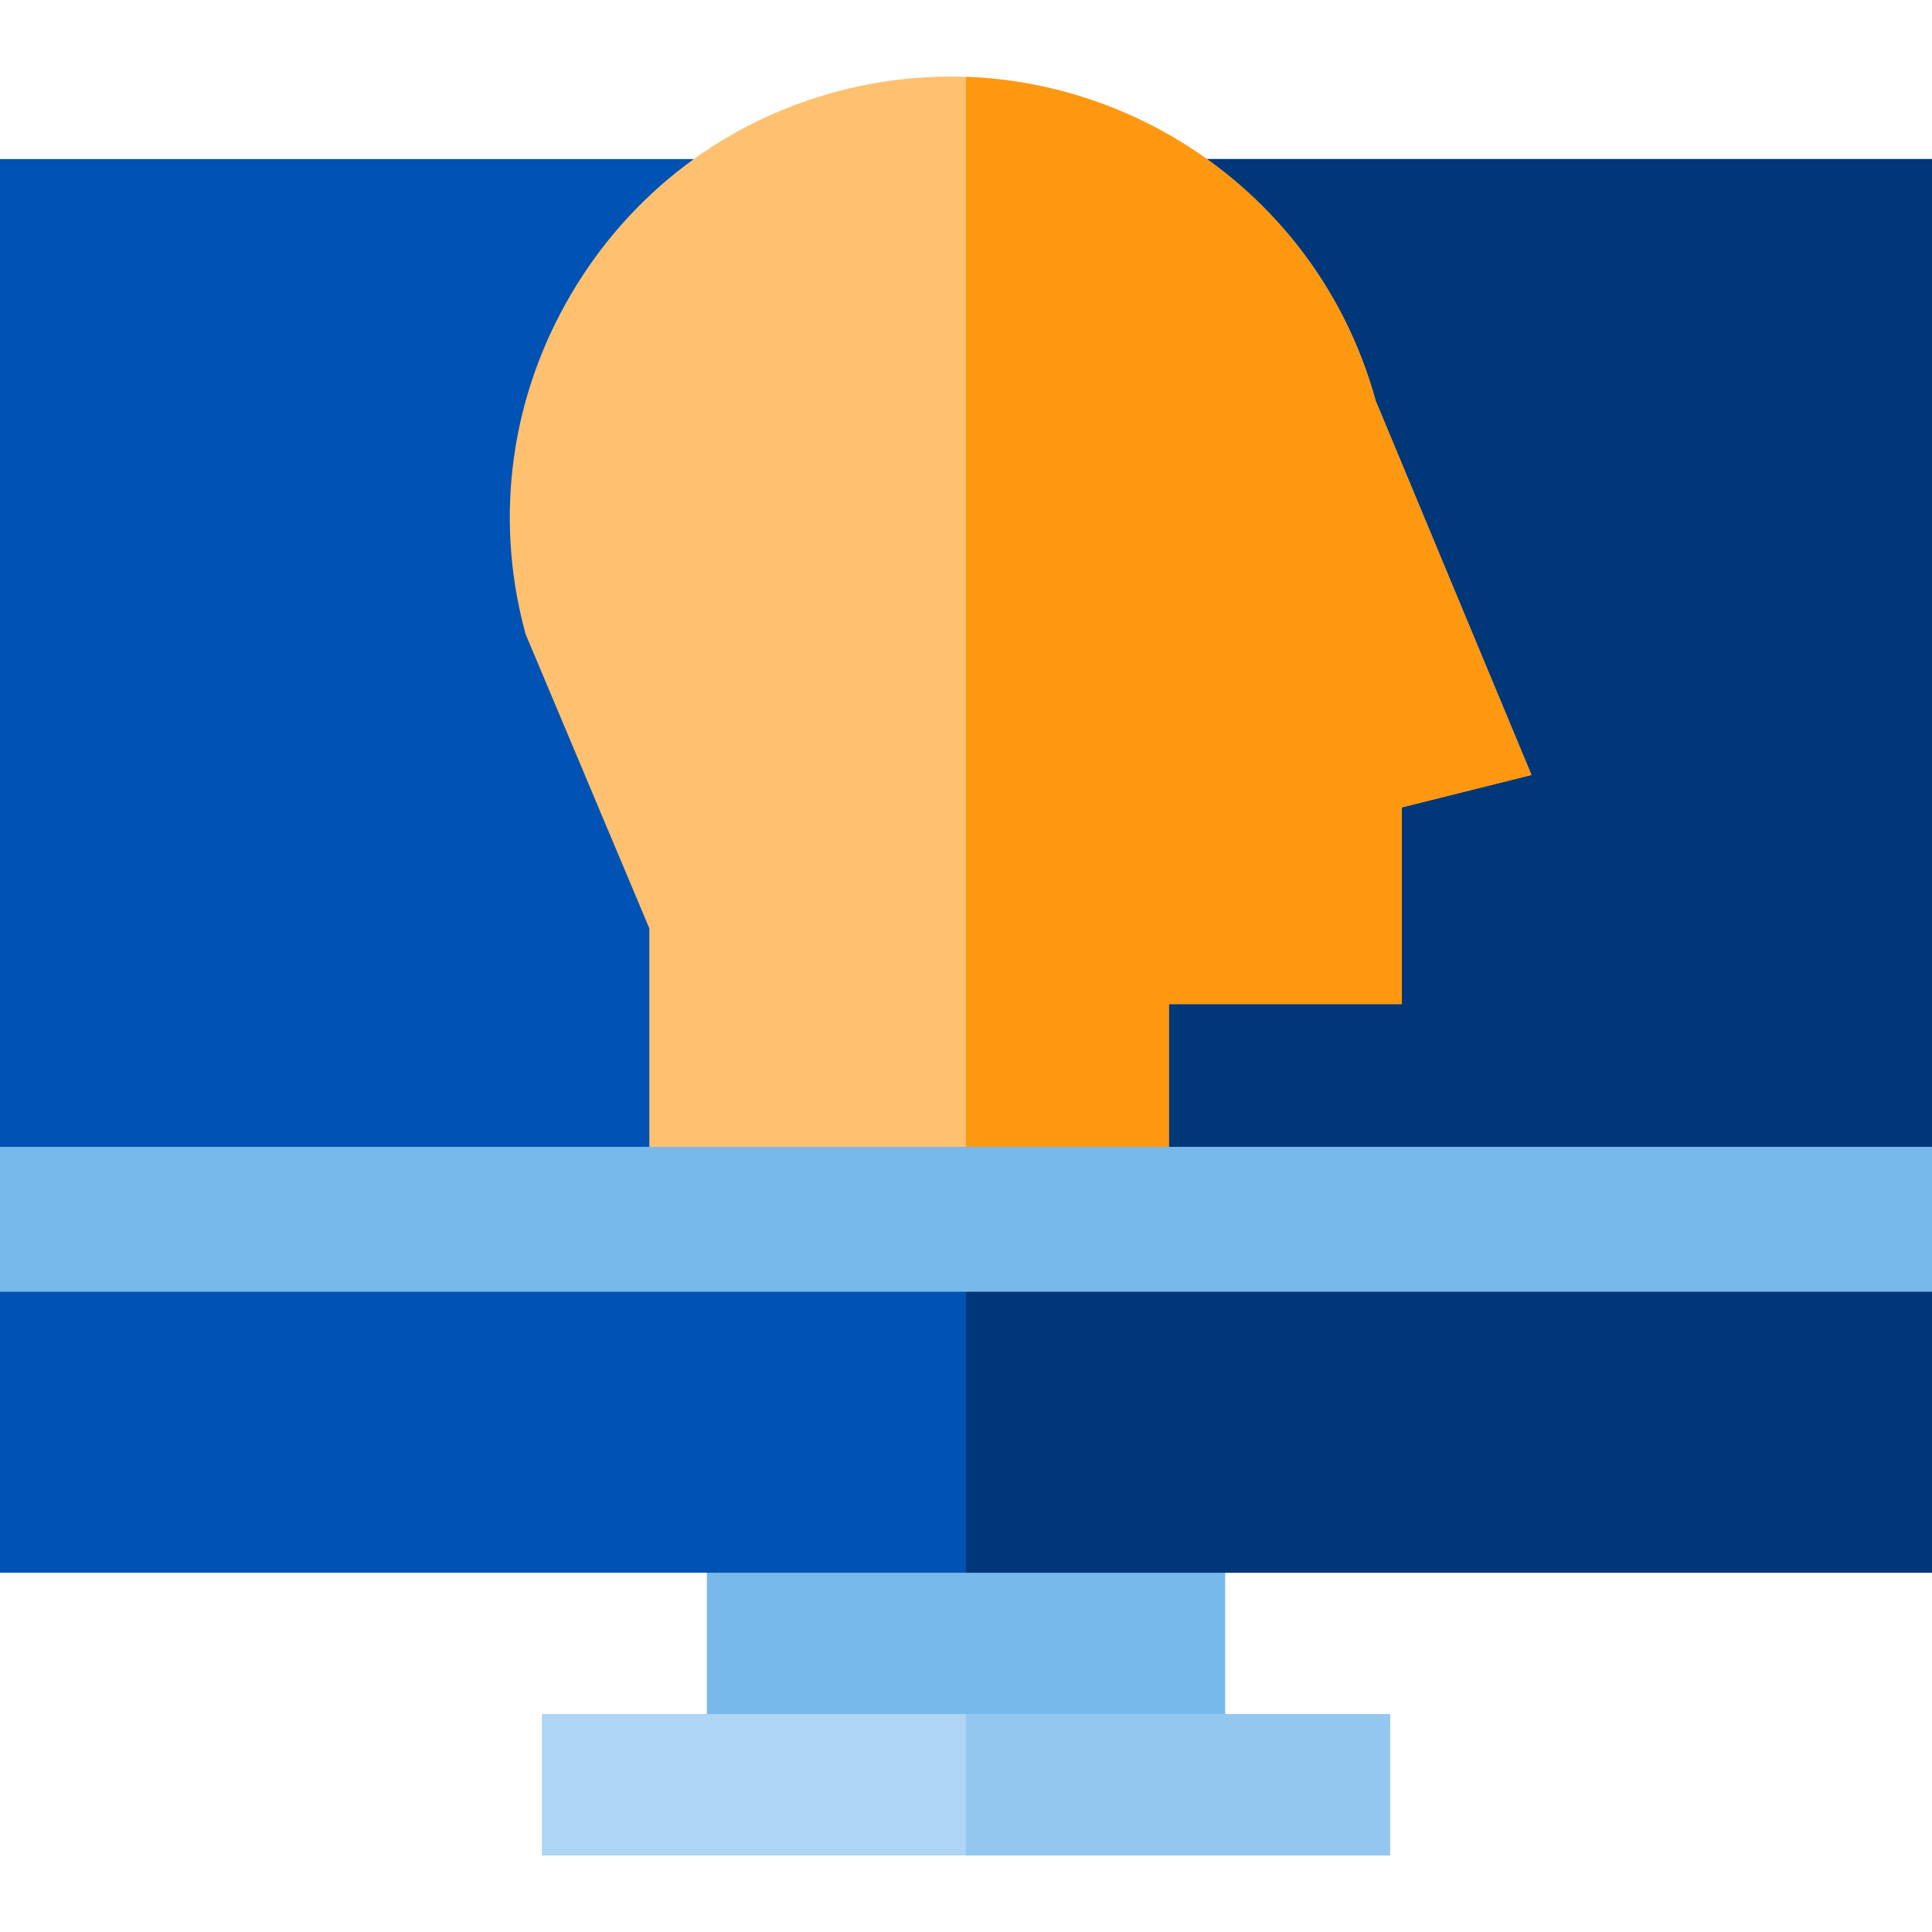
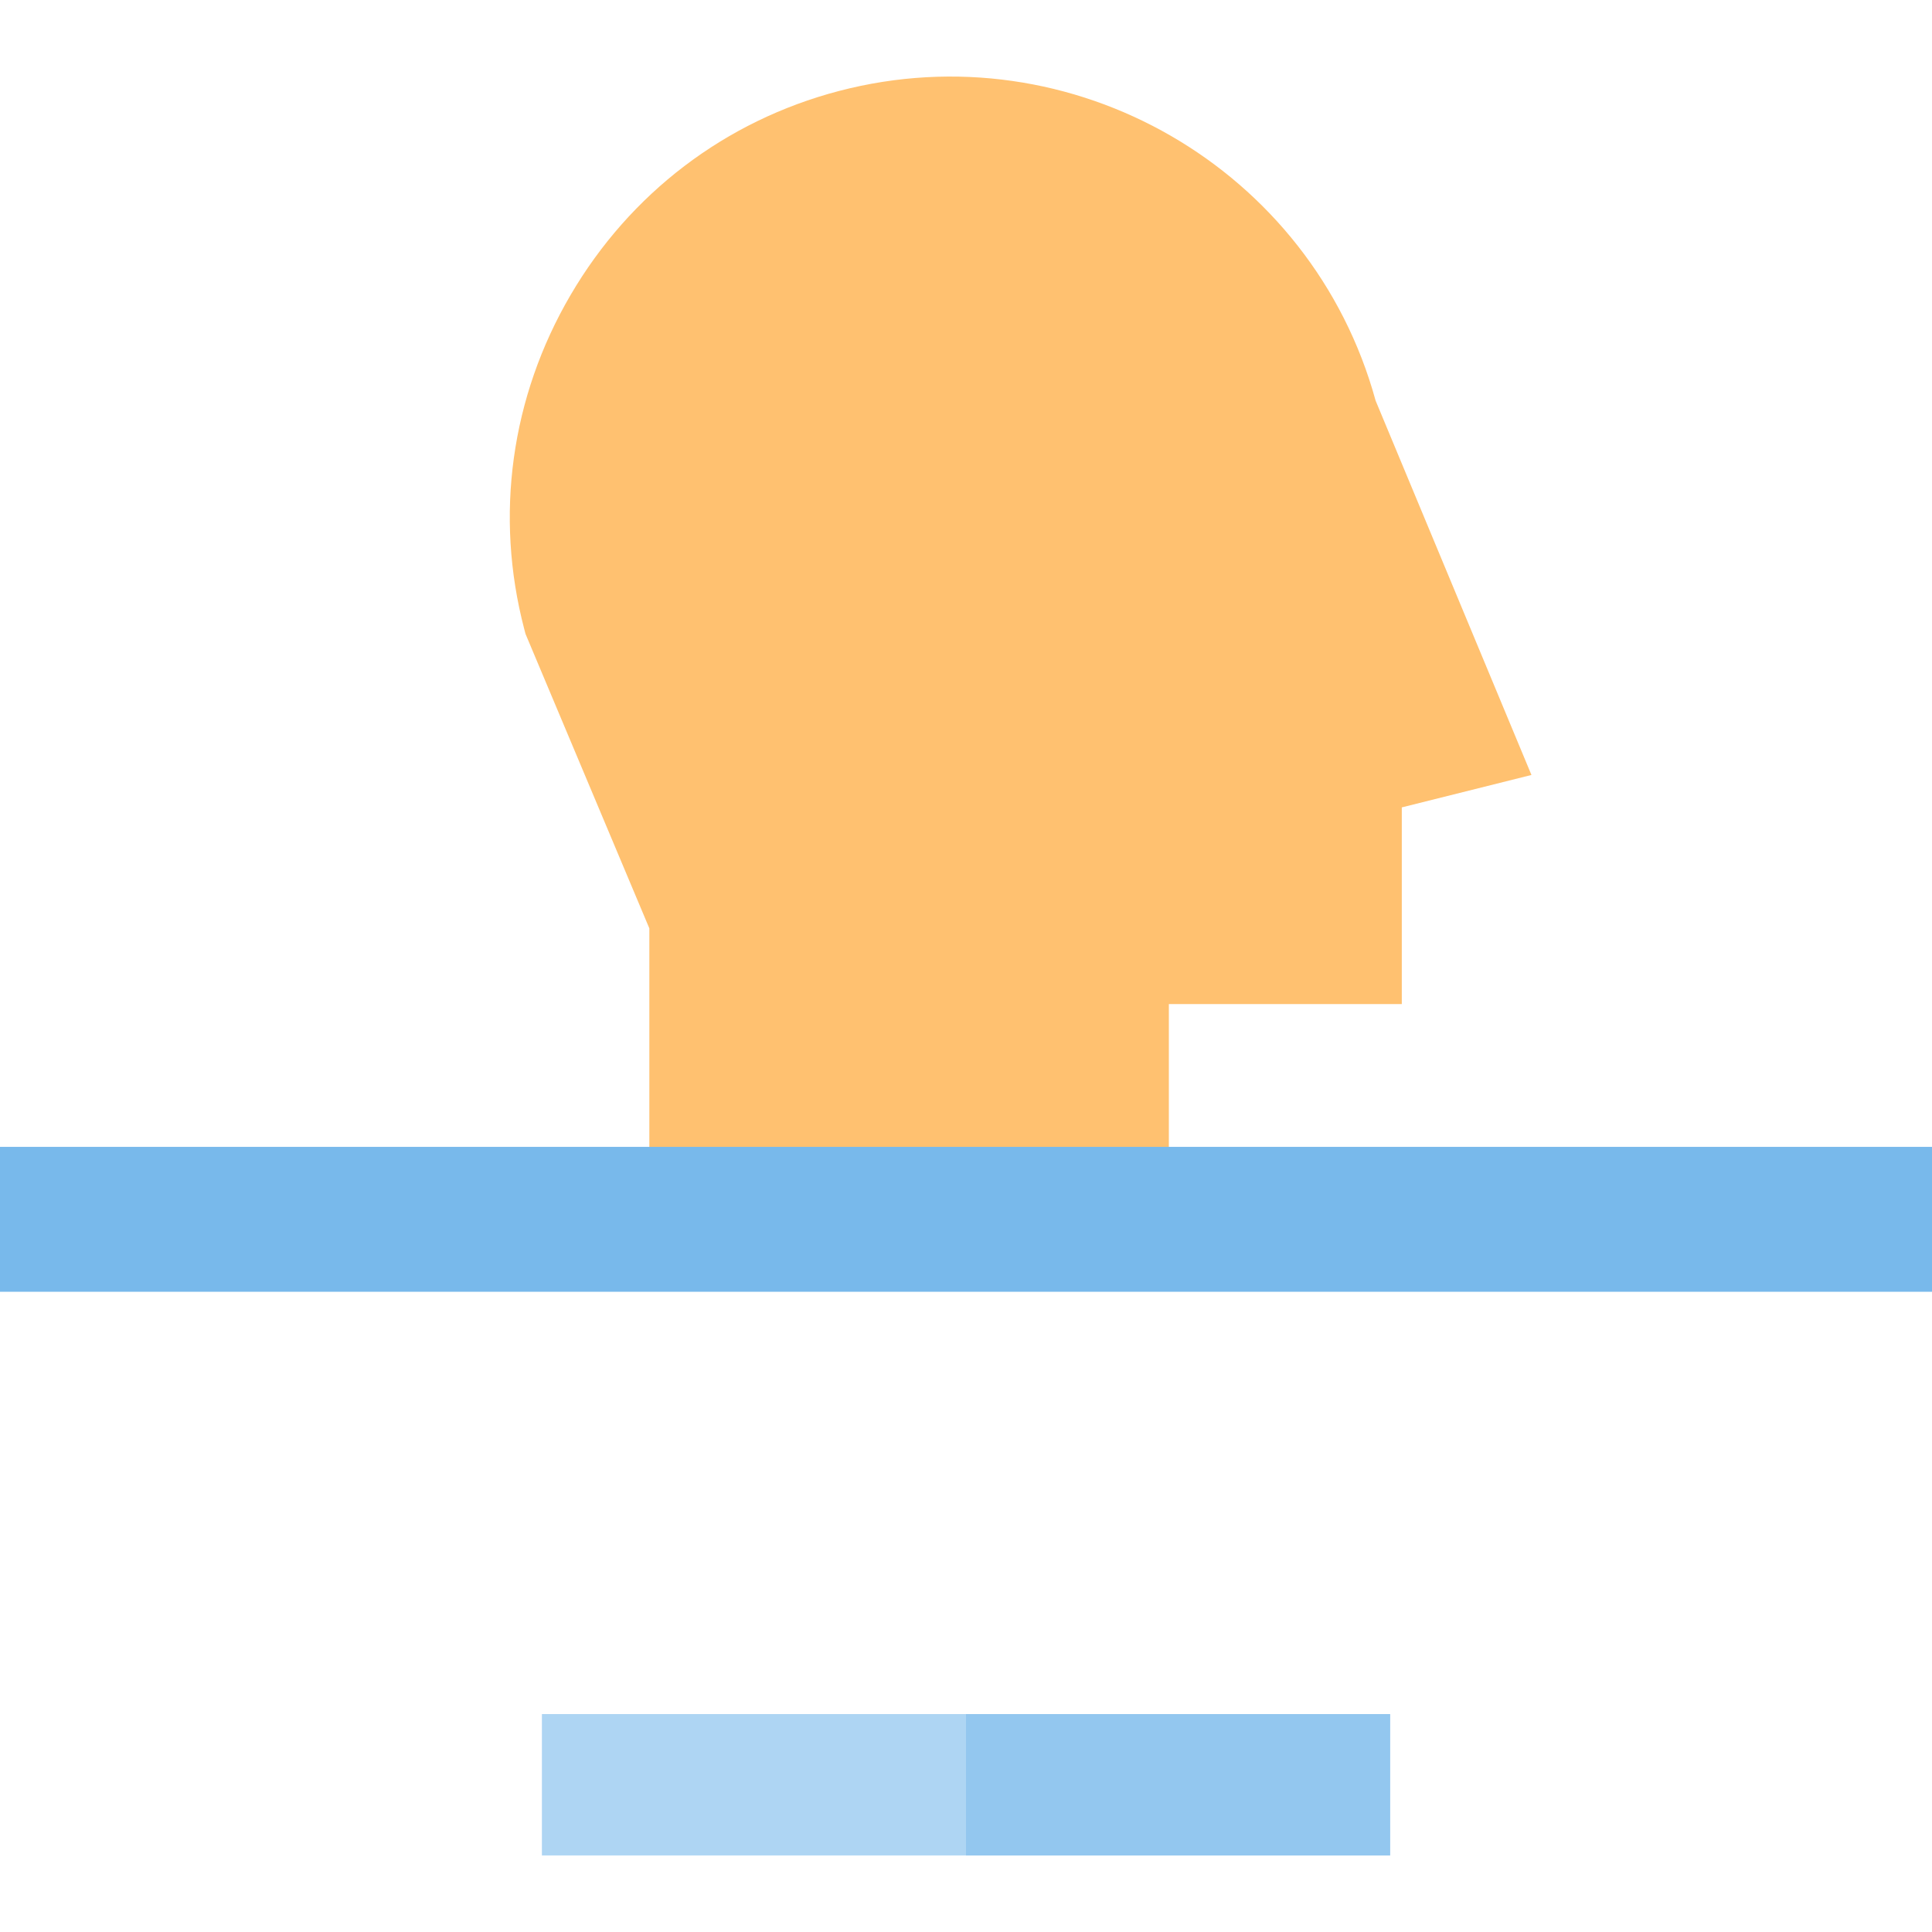
<svg xmlns="http://www.w3.org/2000/svg" version="1.1" id="Layer_1" viewBox="0 0 512 512" xml:space="preserve">
-   <rect x="187.317" y="398.052" style="fill:#78B9EB;" width="137.366" height="74.927" />
-   <rect y="42.154" style="fill:#0052B4;" width="512" height="374.634" />
-   <rect x="256" y="42.154" style="fill:#003778;" width="256" height="374.634" />
  <rect x="143.61" y="454.247" style="fill:#AED5F3;" width="224.78" height="37.463" />
  <rect x="256" y="454.247" style="fill:#93C7EF;" width="112.39" height="37.463" />
  <path style="fill:#FFC170;" d="M364.553,106.179C347.673,44.665,284.164,7.905,222.3,24.12  c-30.074,7.884-55.33,27.095-71.113,54.096s-20.135,58.433-12.252,88.507l0.338,1.286l32.81,78.013v80.24h137.679v-60.177h61.728  v-52.118l34.361-8.592L364.553,106.179z" />
-   <path style="fill:#FF9811;" d="M364.553,106.179C350.75,55.878,305.766,22.137,256,20.37v305.891h53.764v-60.177h61.728v-52.118  l34.361-8.59L364.553,106.179z" />
  <rect y="303.931" style="fill:#78B9EB;" width="512" height="38.4" />
</svg>